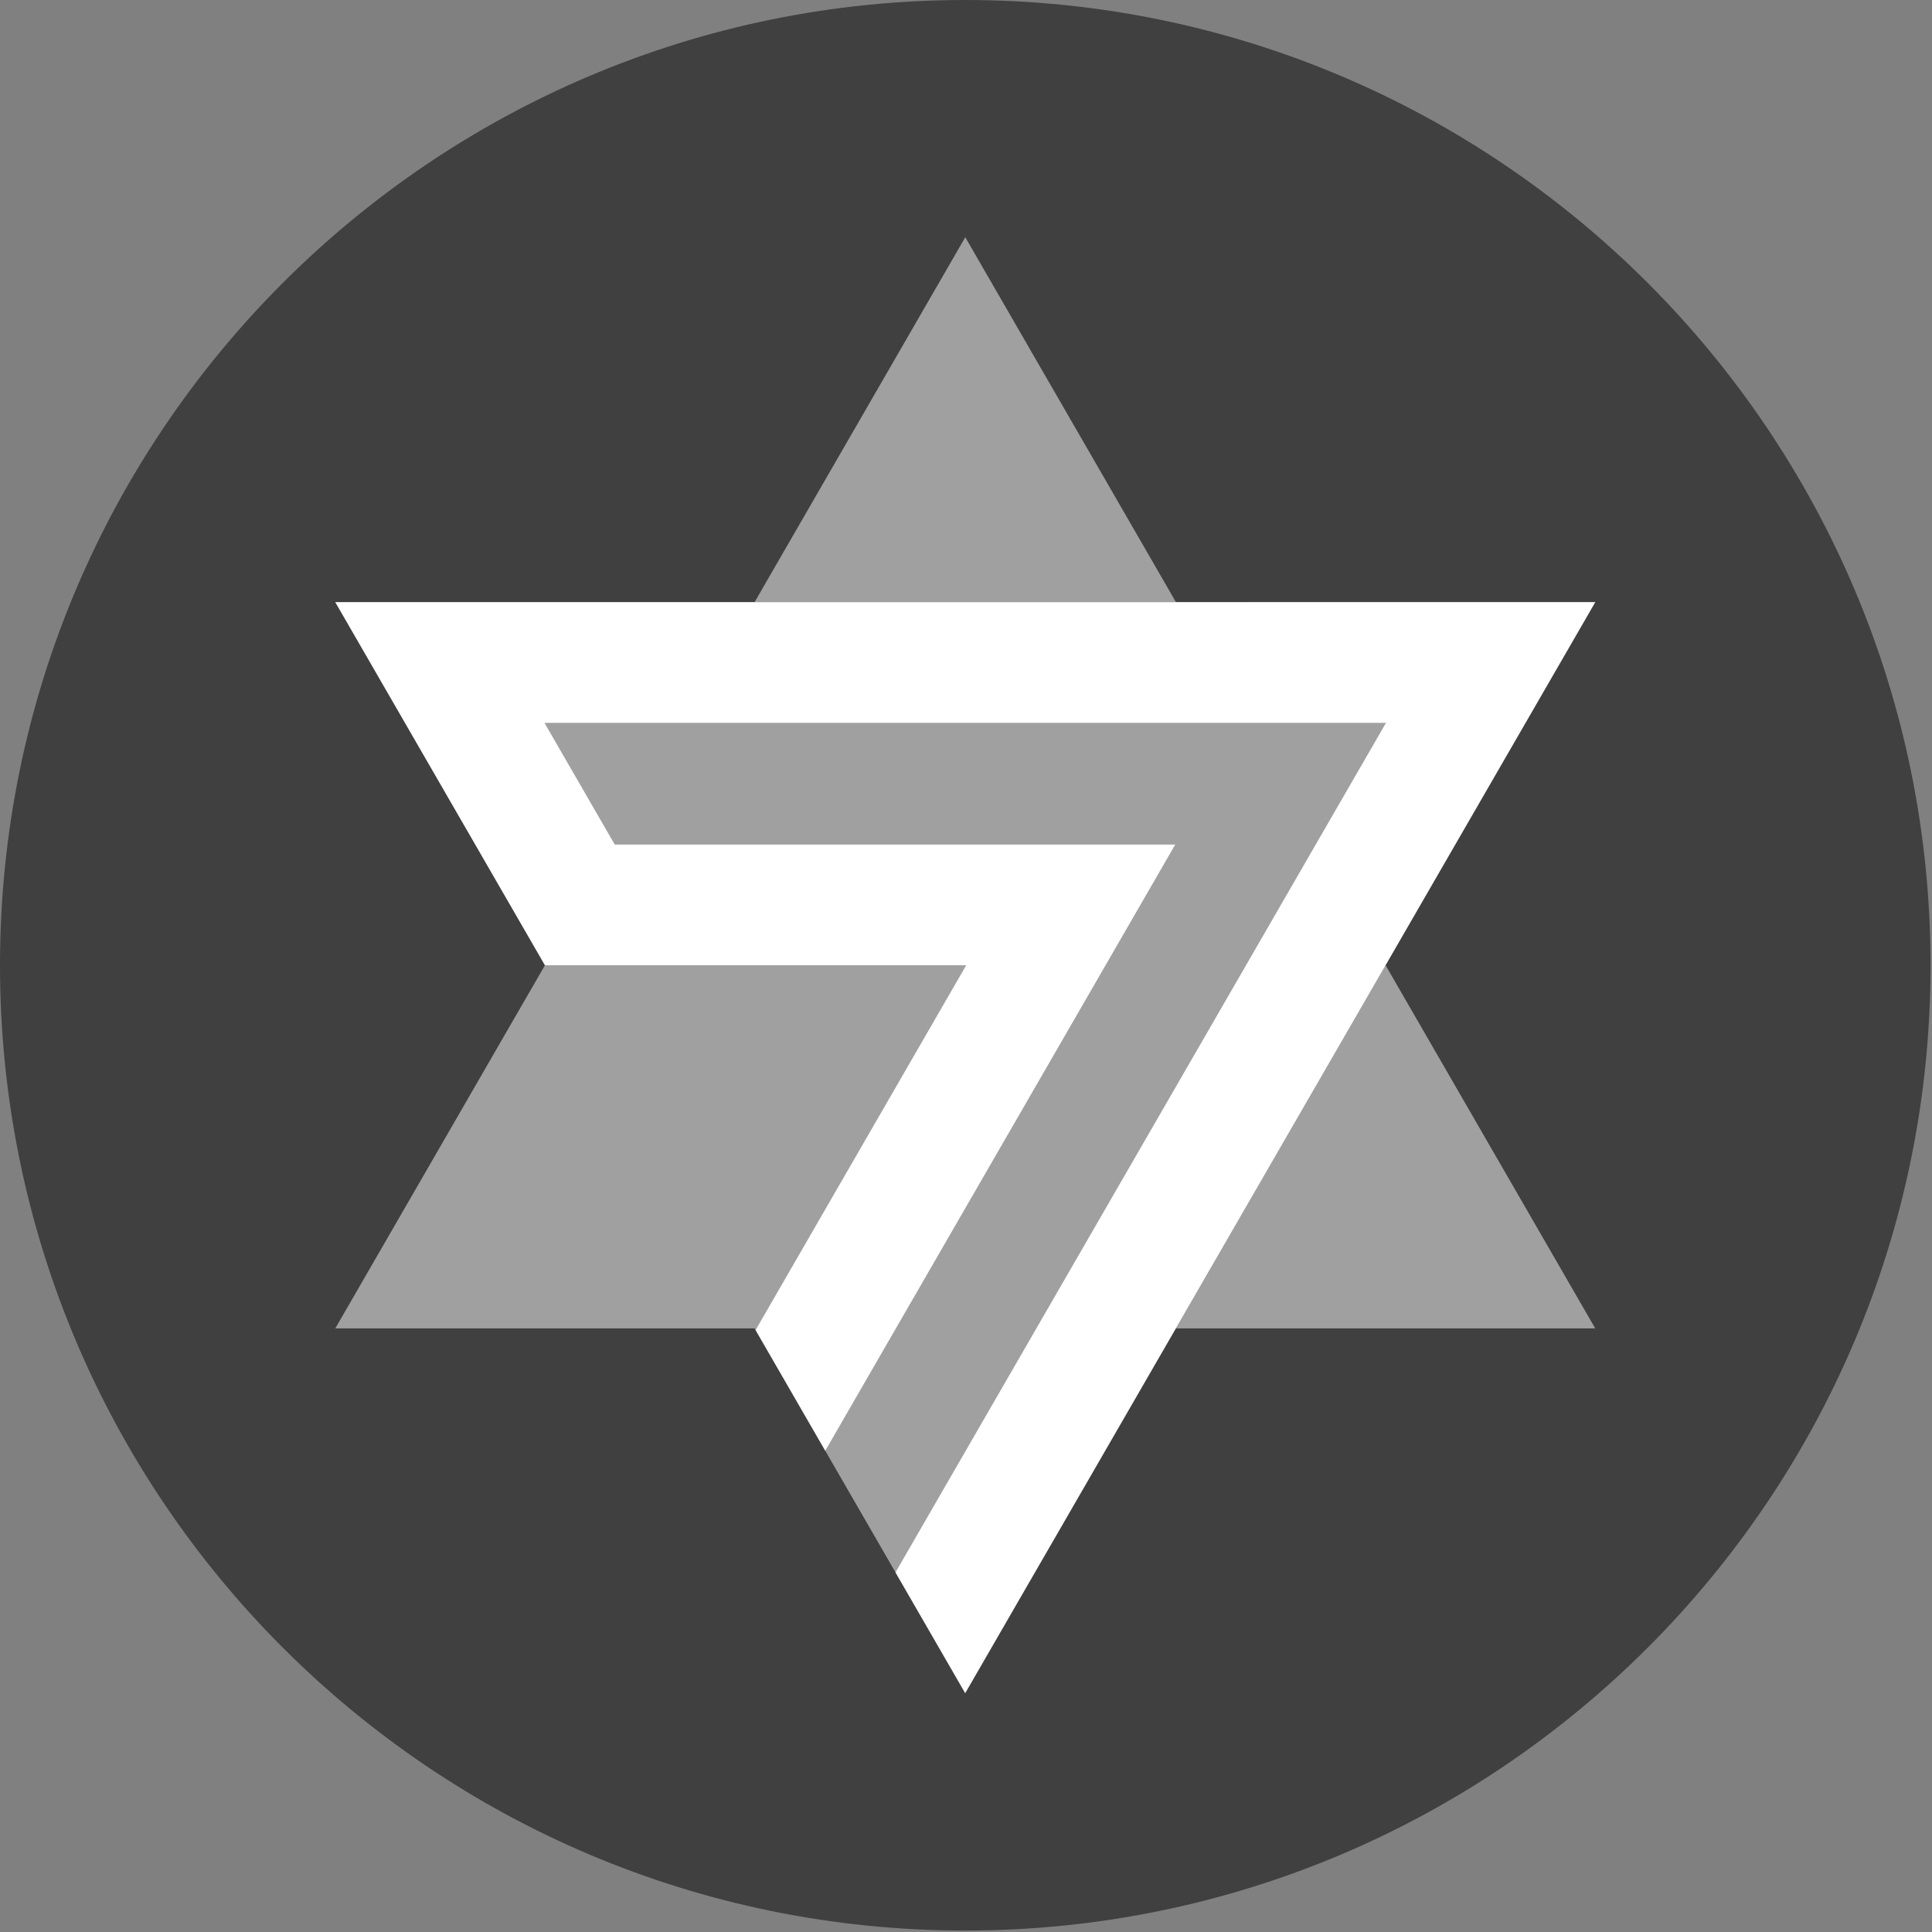
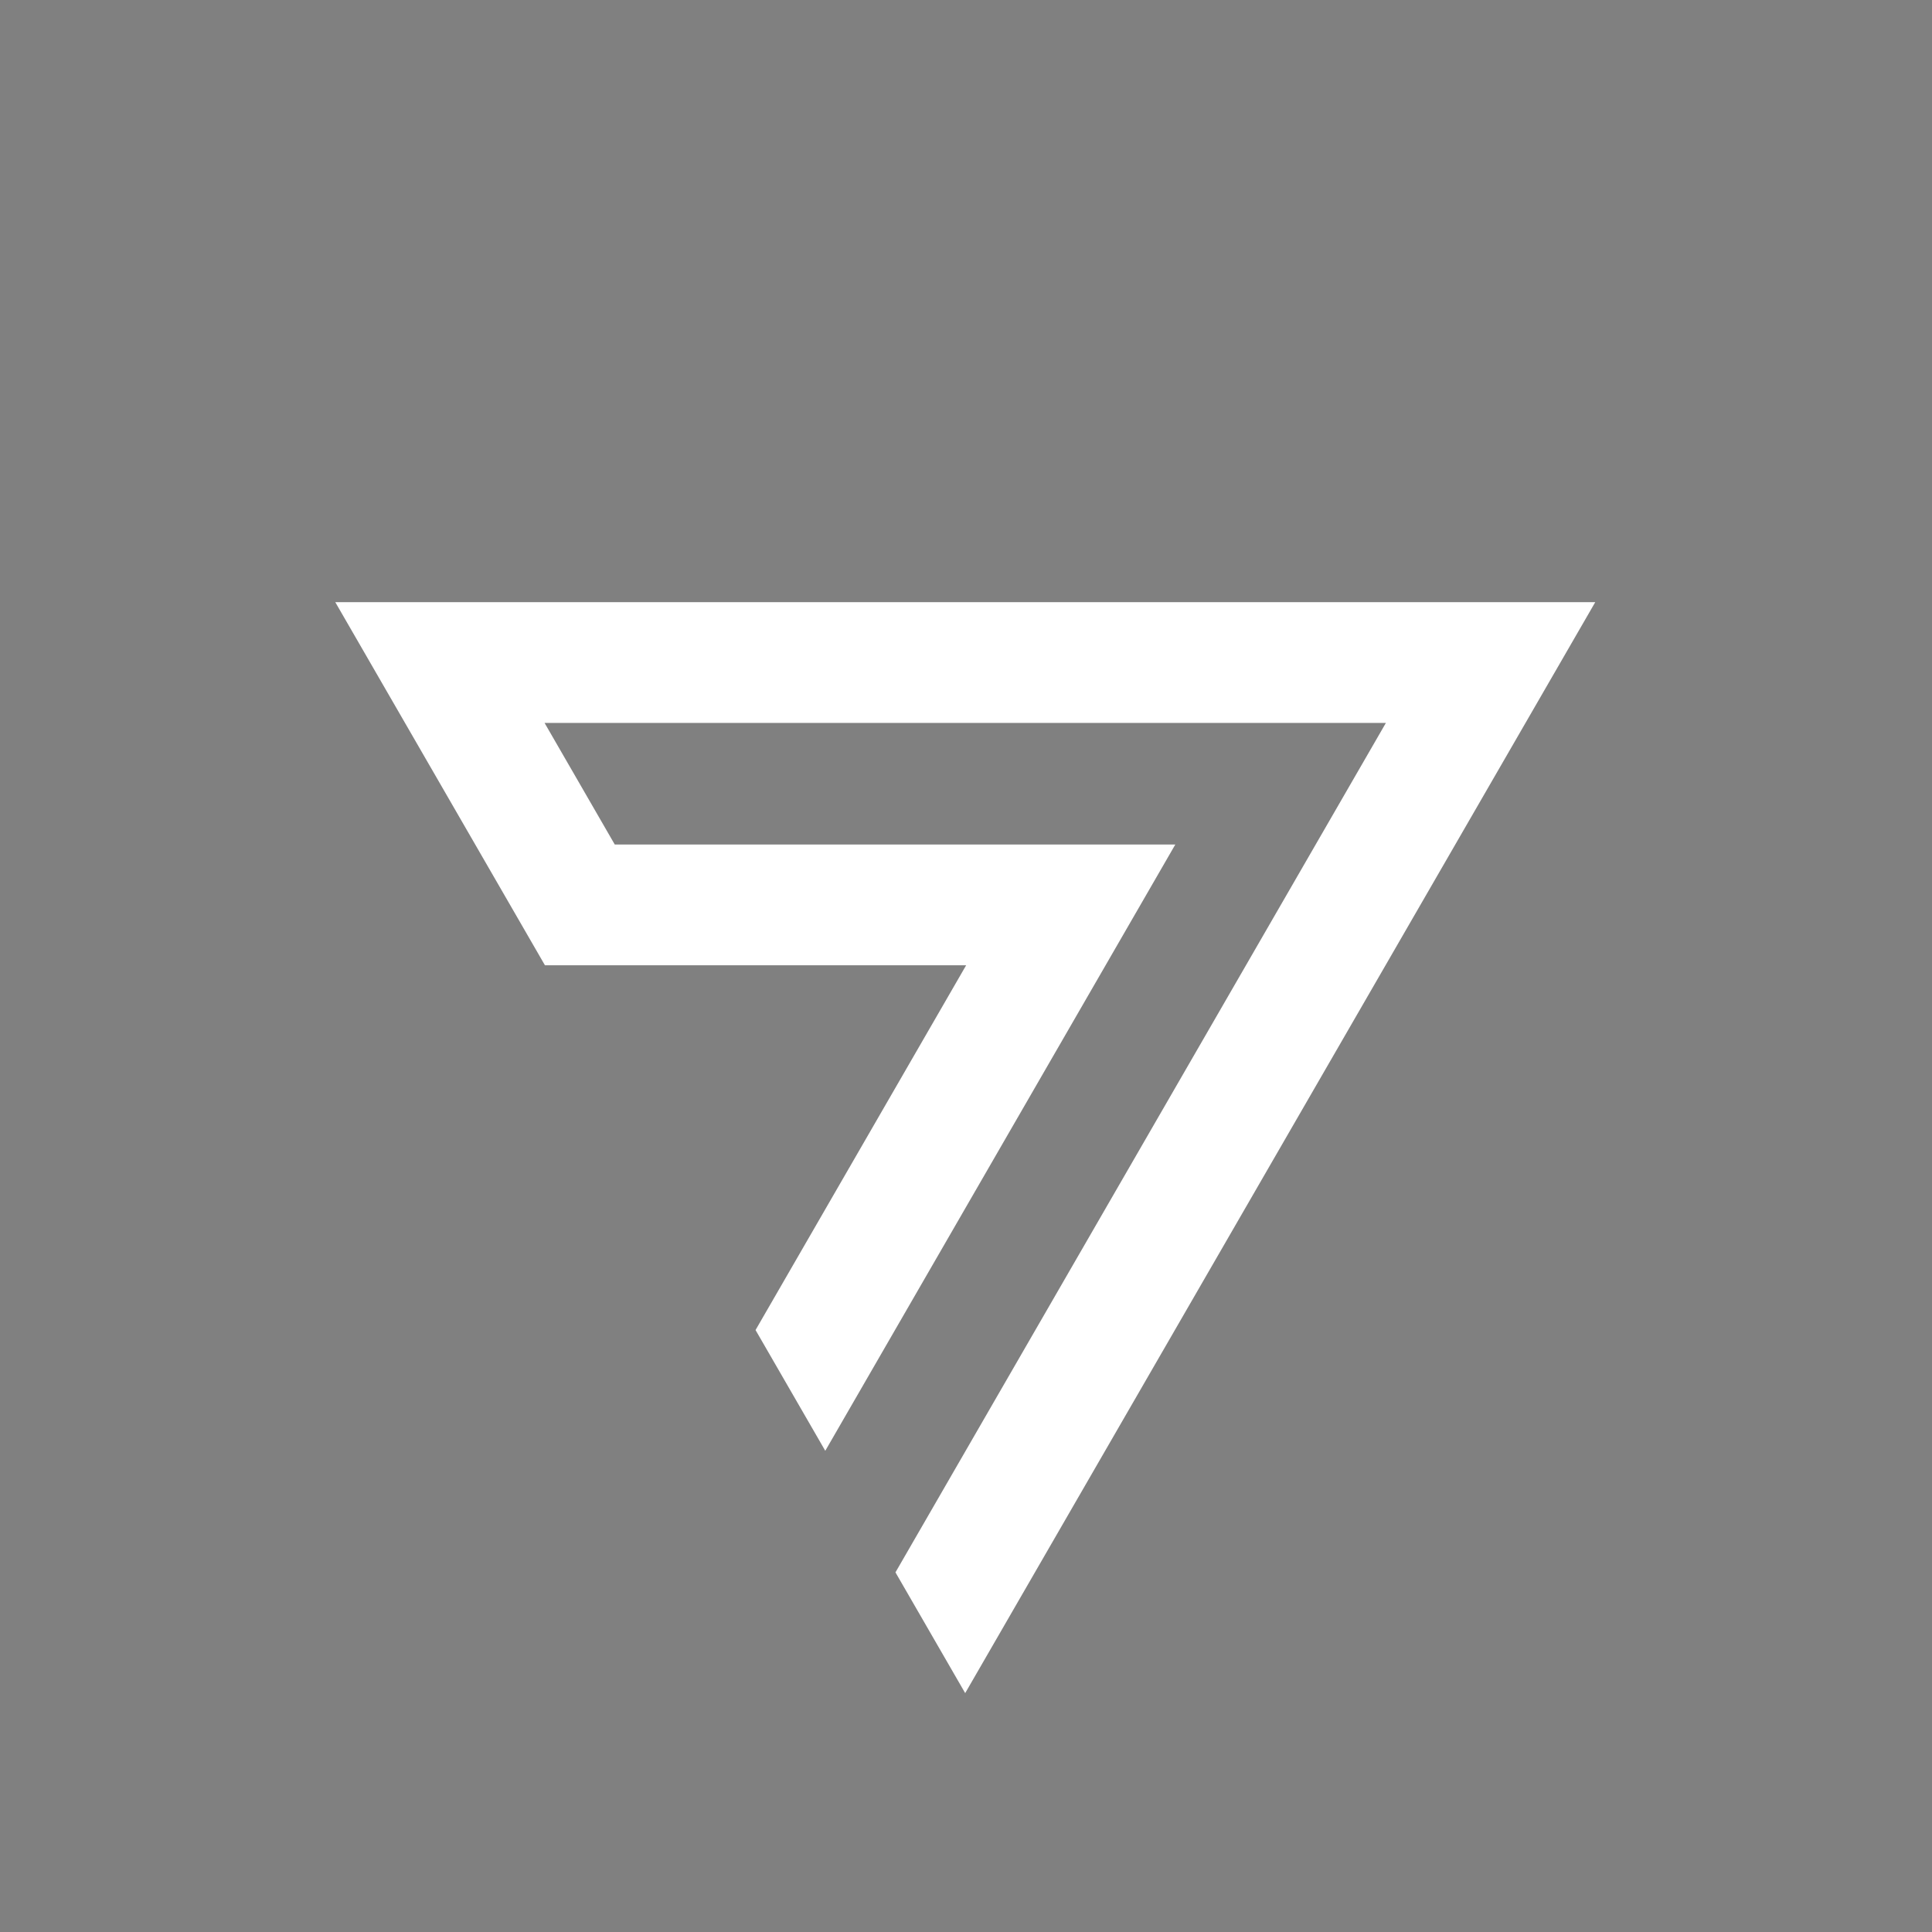
<svg xmlns="http://www.w3.org/2000/svg" width="100%" height="100%" viewBox="0 0 1251 1251" version="1.1" xml:space="preserve" style="fill-rule:evenodd;clip-rule:evenodd;stroke-linejoin:round;stroke-miterlimit:2;">
  <rect x="0" y="0" width="1251" height="1251" fill="#808080" stroke="none" />
-   <path d="M625.028,0c344.962,0 625.027,280.065 625.027,625.028c0,344.962 -280.065,625.027 -625.027,625.027c-344.963,0 -625.028,-280.065 -625.028,-625.027c-0,-344.963 280.065,-625.028 625.028,-625.028Zm-272.14,624.993l-135.779,235.175l271.548,-0.005l136.342,236.162l136.352,-236.167l271.567,-0.006l-135.779,-235.187l135.779,-235.175l-271.548,0.005l-136.342,-236.162l-136.352,236.167l-271.567,0.006l135.779,235.187Z" style="fill-opacity:0.5;" />
-   <path d="M217.175,389.92l-0.066,-0.114l271.567,-0.006l136.352,-236.167l136.342,236.162l271.548,-0.005l-0.075,0.13l-815.668,-0Zm679.994,235.097l135.749,235.135l-271.551,0.006l135.802,-235.141Zm-185.766,321.652l-86.404,149.656l-0.014,-0.024l86.418,-149.632Zm-131.562,71.436l-45.448,-78.722l226.639,-392.549l-362.968,-0l-45.449,-78.721l544.764,0l-317.538,549.992Zm-90.592,-156.917l-0.592,-1.025l-271.548,0.005l135.759,-235.14l272.728,-0l-136.347,236.16Z" style="fill:#fff;fill-opacity:0.25;" />
  <path d="M217.109,389.92l815.837,-0l-407.975,706.405l-45.146,-78.192l317.554,-550.02l-544.764,0l45.449,78.721l362.968,-0l-226.657,392.581l-45.146,-78.192l136.367,-236.195l-272.741,-0l-135.746,-235.108Z" style="fill:#fff;" />
</svg>